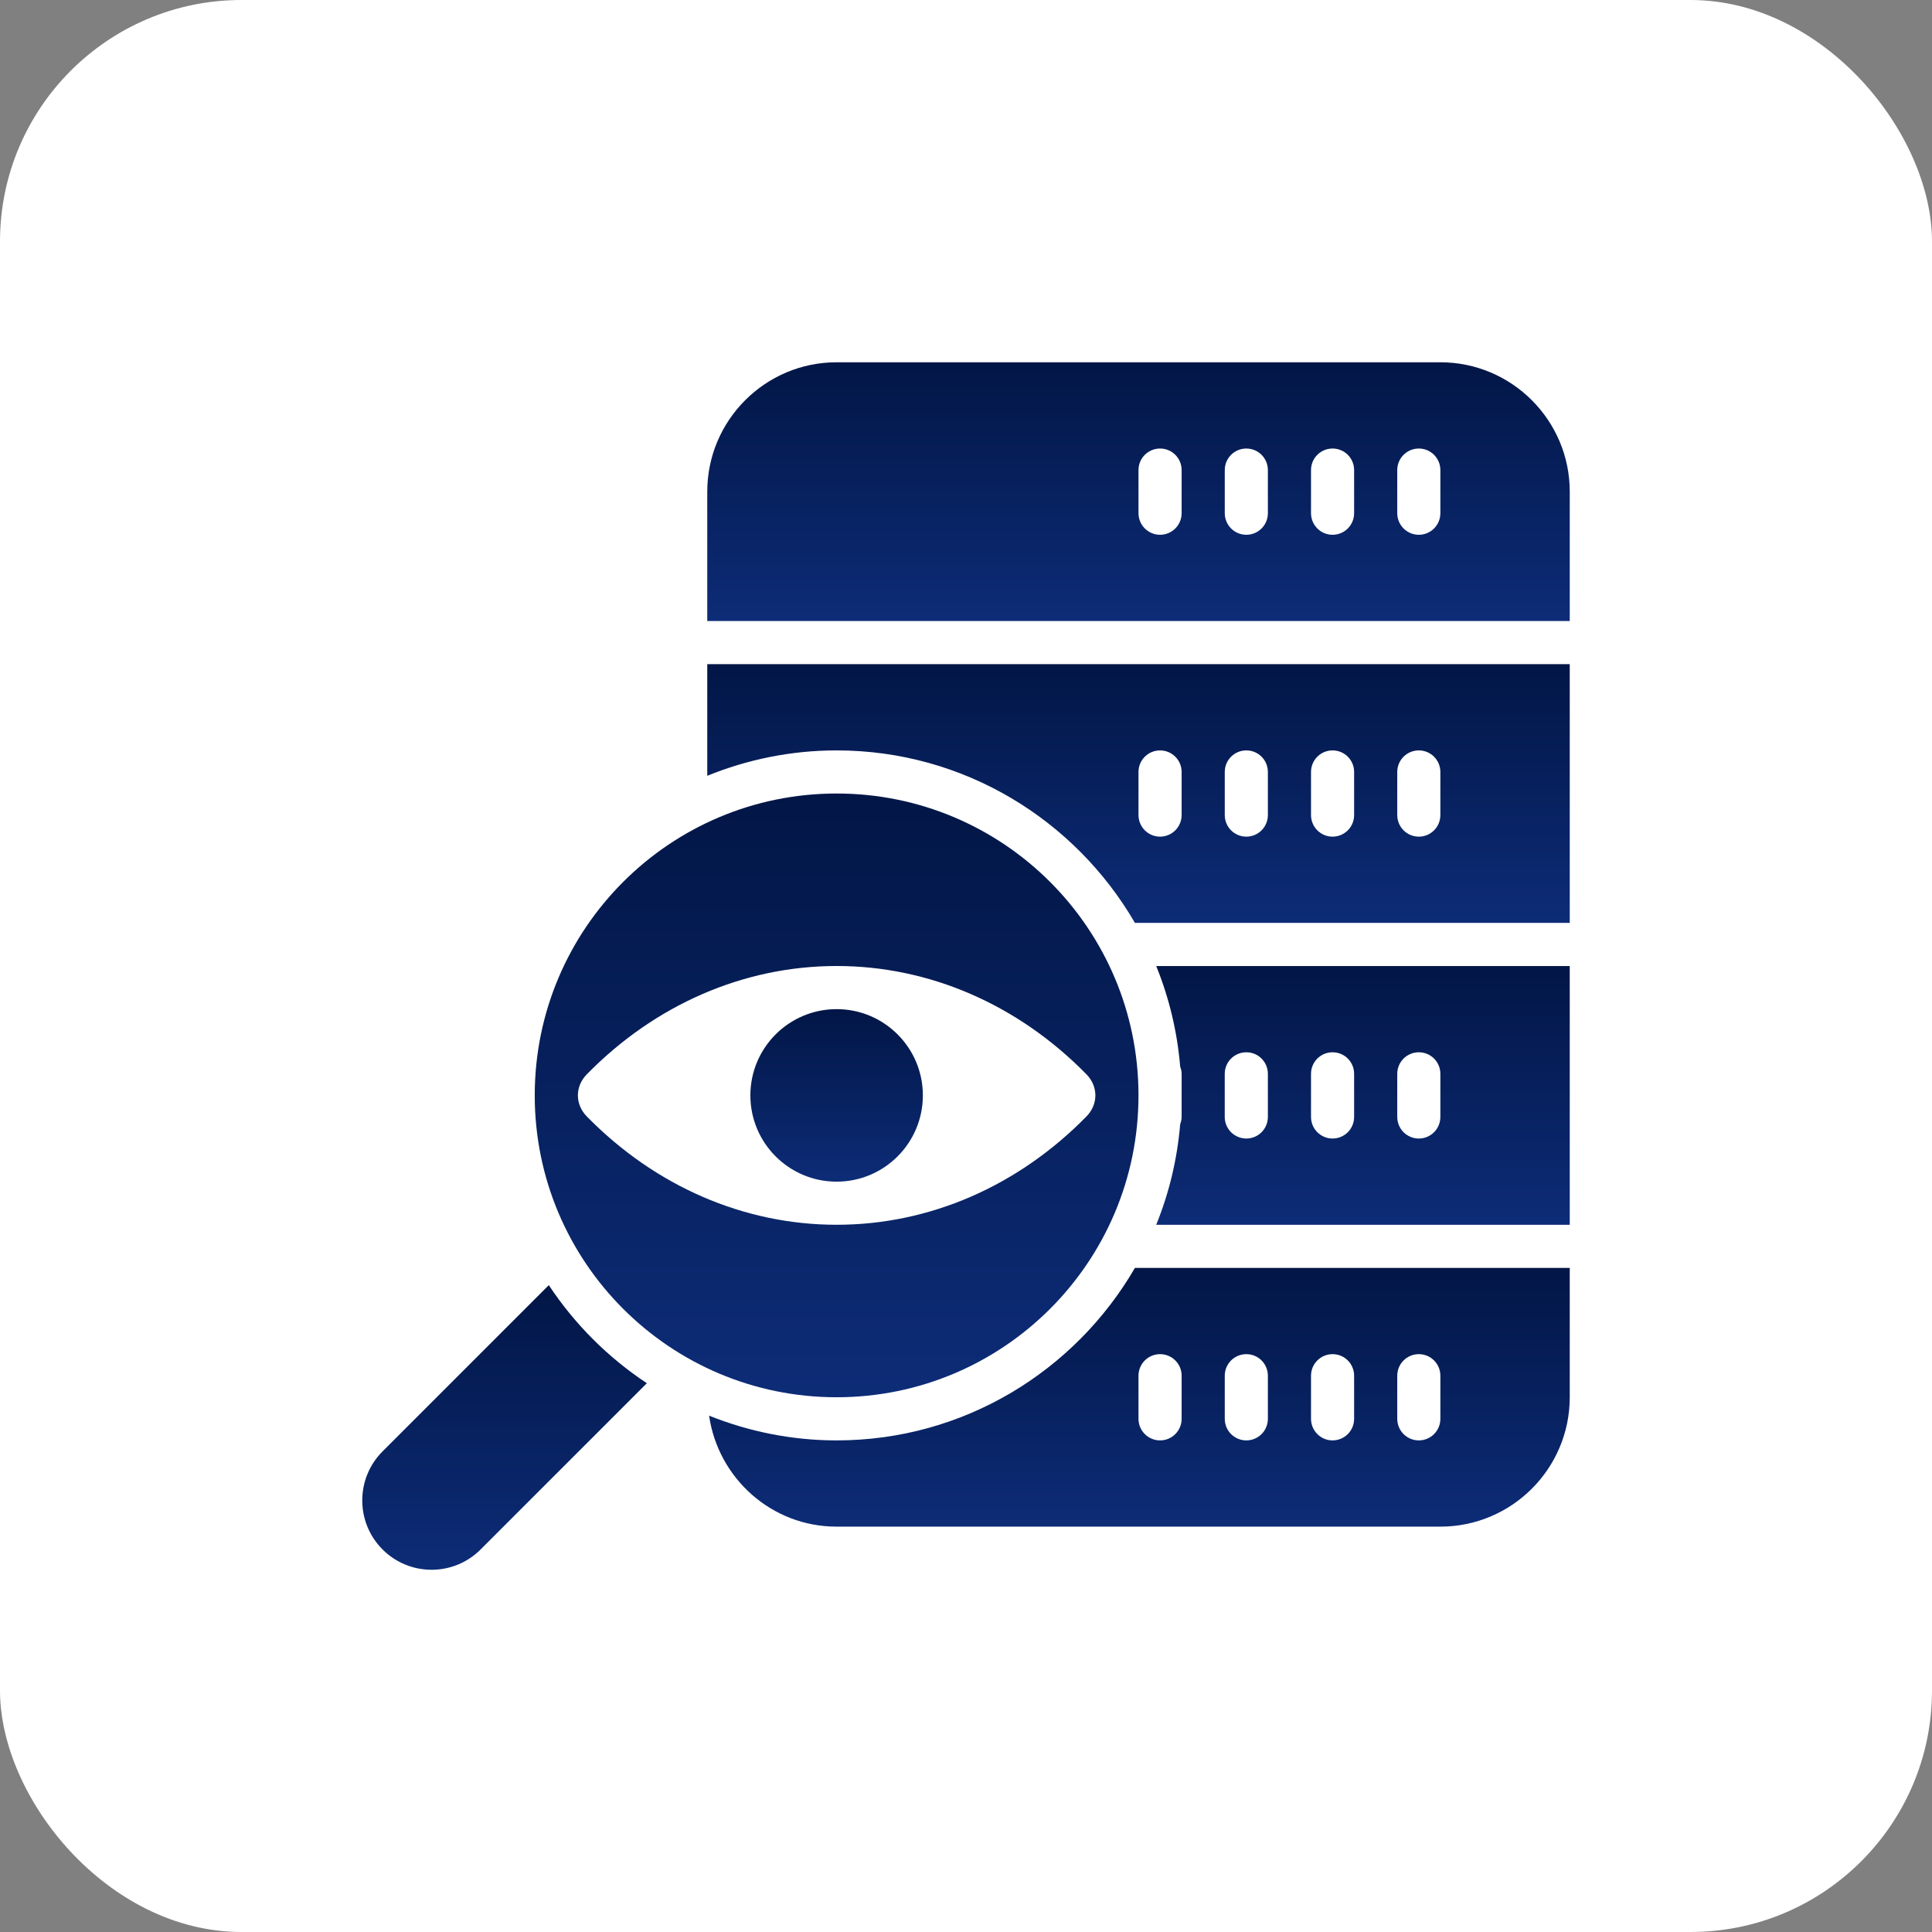
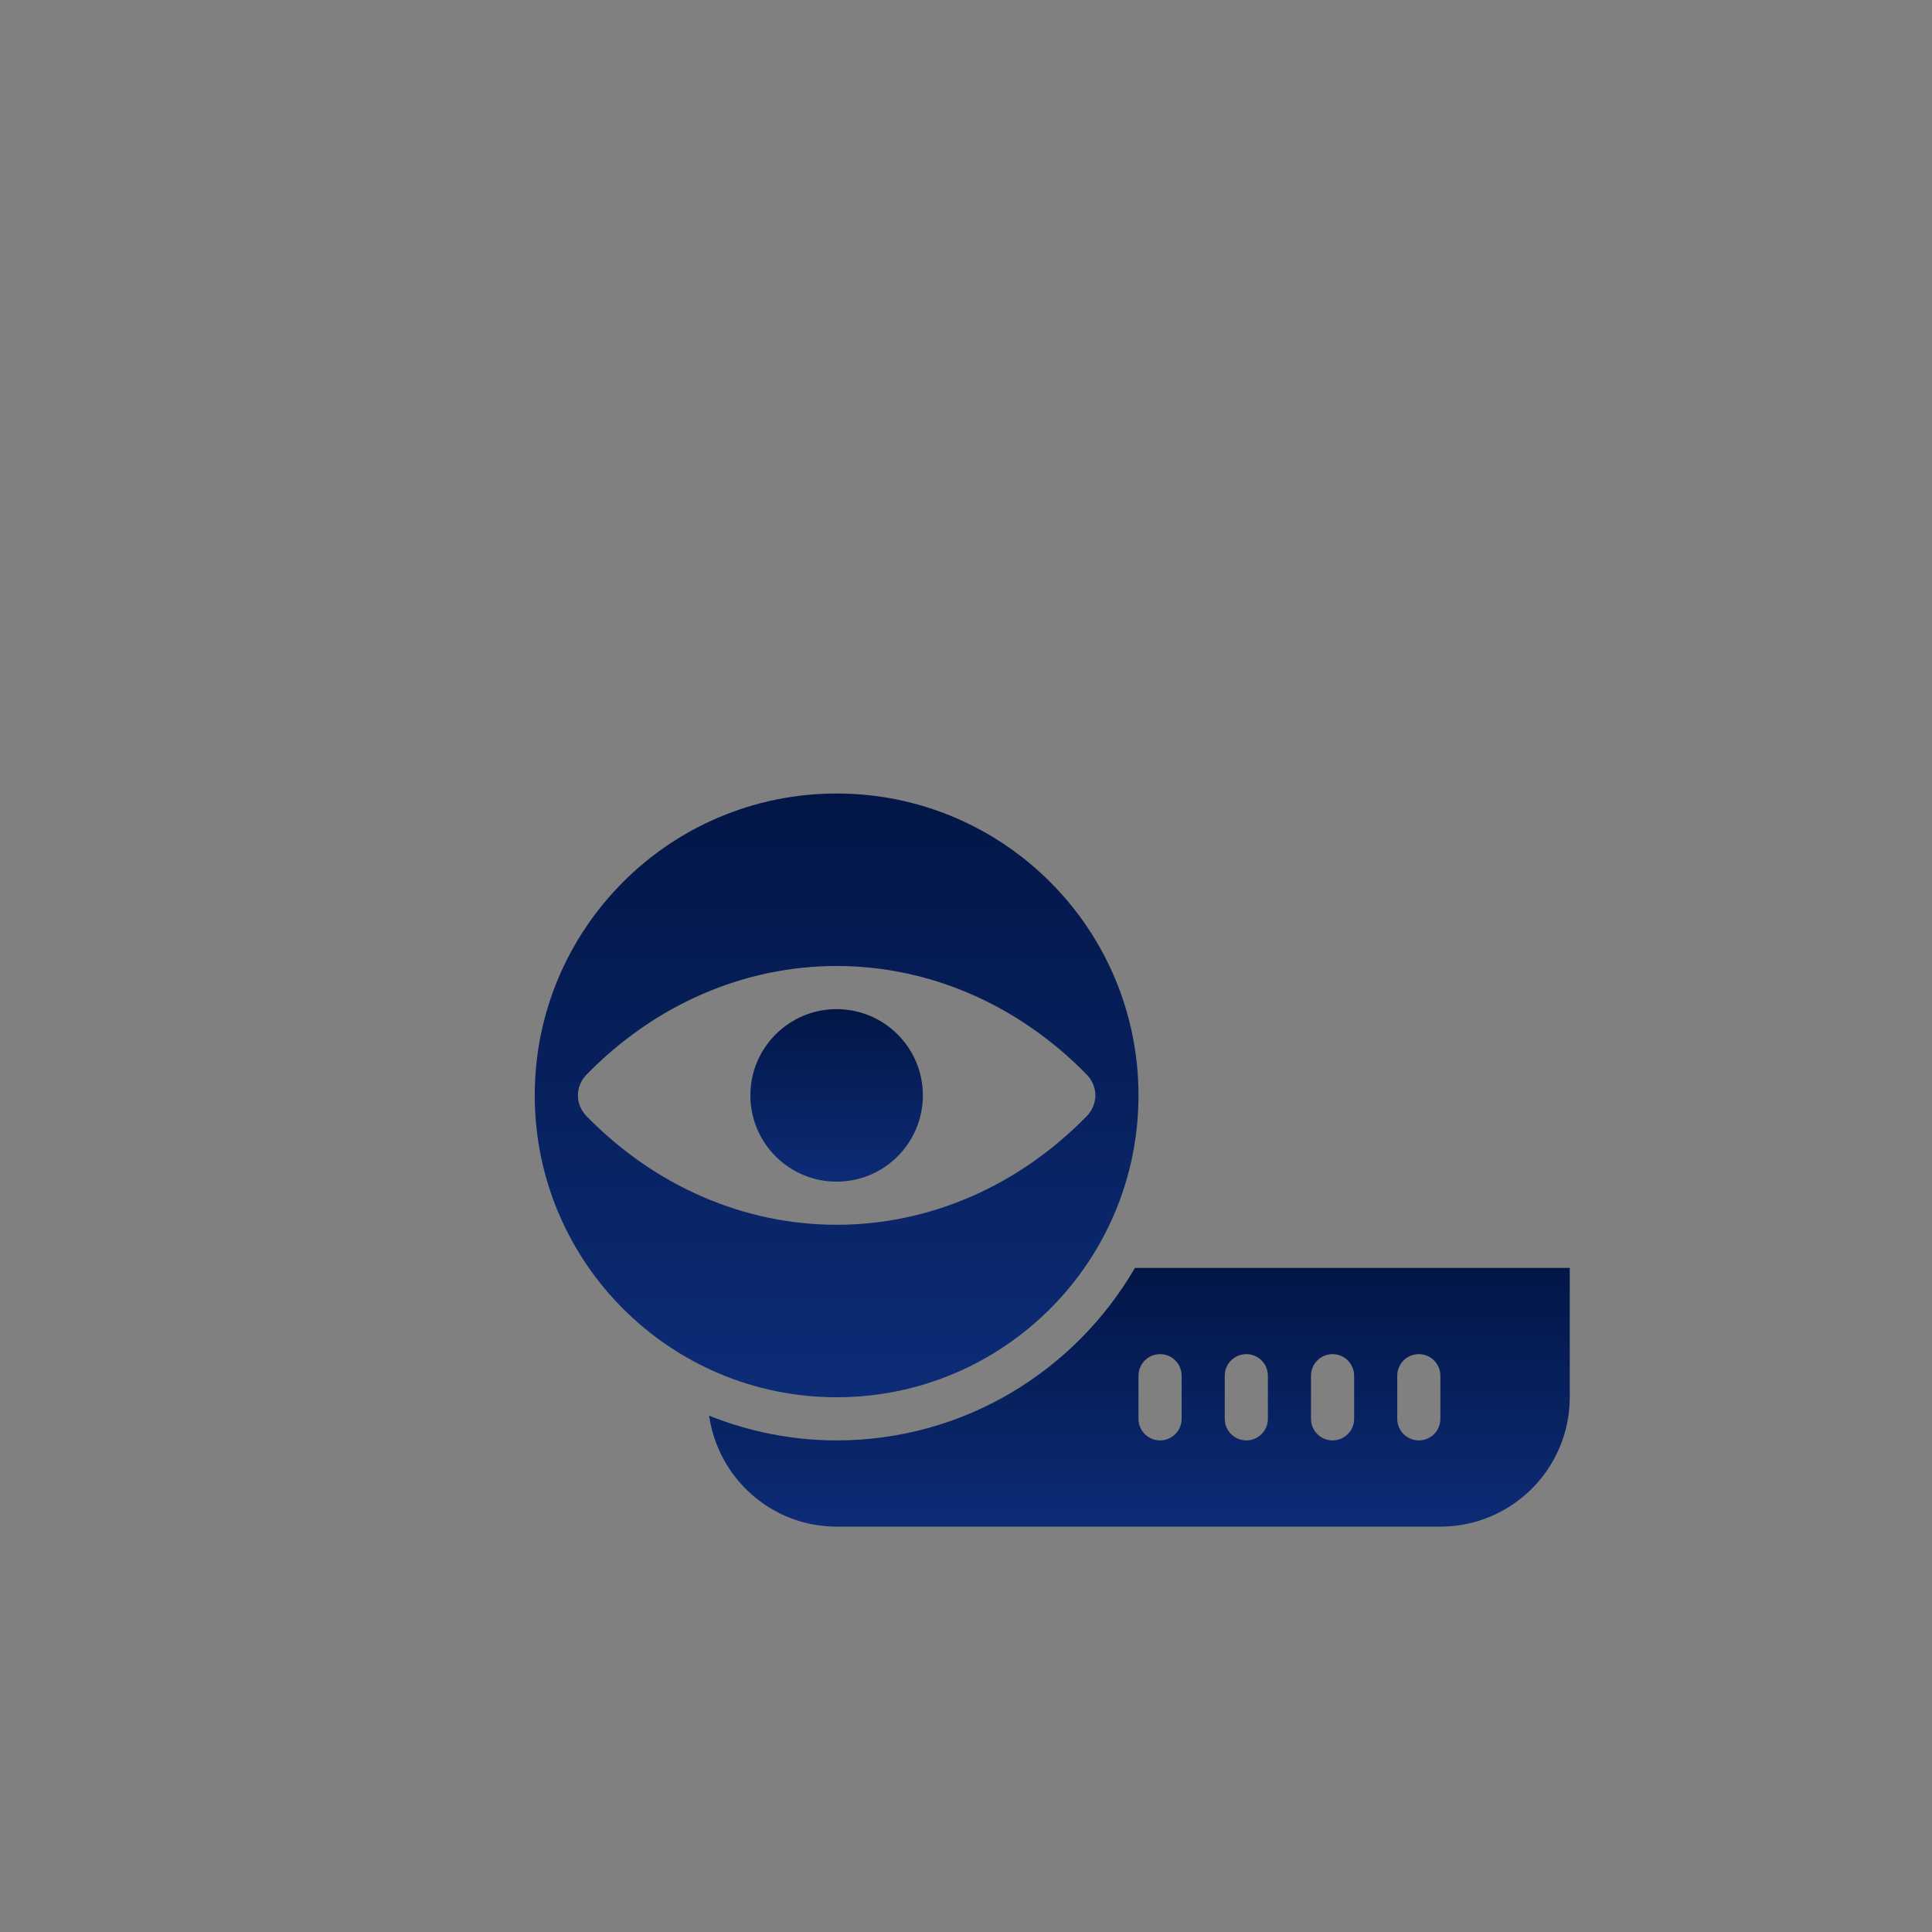
<svg xmlns="http://www.w3.org/2000/svg" width="64" height="64" viewBox="0 0 64 64" fill="none">
  <rect x="0" y="0" width="64" height="64" fill="#808080" stroke="none" />
-   <rect width="64" height="64" rx="8" fill="white" />
  <path d="M27.714 46.286C33.237 46.286 37.714 41.809 37.714 36.286C37.714 30.763 33.237 26.286 27.714 26.286C22.192 26.286 17.714 30.763 17.714 36.286C17.714 41.809 22.192 46.286 27.714 46.286ZM19.438 35.589C21.705 33.275 24.644 32 27.715 32C30.785 32 33.724 33.275 35.991 35.589C36.384 35.99 36.384 36.582 35.991 36.983C33.724 39.297 30.785 40.572 27.715 40.572C24.644 40.572 21.705 39.297 19.438 36.983C19.045 36.582 19.045 35.99 19.438 35.589Z" fill="url(#paint0_linear_35_401)" />
-   <path d="M18.18 42.572L12.673 48.079C11.776 48.976 11.776 50.431 12.673 51.328C13.57 52.225 15.024 52.225 15.921 51.328L21.428 45.821C20.139 44.968 19.033 43.862 18.18 42.572Z" fill="url(#paint1_linear_35_401)" />
  <path d="M27.714 39.144C29.292 39.144 30.571 37.864 30.571 36.286C30.571 34.708 29.292 33.429 27.714 33.429C26.136 33.429 24.857 34.708 24.857 36.286C24.857 37.864 26.136 39.144 27.714 39.144Z" fill="url(#paint2_linear_35_401)" />
-   <path d="M47.714 12.001H27.714C25.351 12.001 23.429 13.923 23.429 16.286V20.572H52V16.286C52 13.923 50.078 12.001 47.714 12.001ZM39.143 17C39.143 17.395 38.823 17.715 38.429 17.715C38.034 17.715 37.714 17.395 37.714 17V15.572C37.714 15.177 38.034 14.858 38.429 14.858C38.823 14.858 39.143 15.177 39.143 15.572V17ZM42 17C42 17.395 41.681 17.715 41.286 17.715C40.891 17.715 40.572 17.395 40.572 17V15.572C40.572 15.177 40.891 14.858 41.286 14.858C41.681 14.858 42 15.177 42 15.572V17ZM44.857 17C44.857 17.395 44.538 17.715 44.143 17.715C43.748 17.715 43.429 17.395 43.429 17V15.572C43.429 15.177 43.748 14.858 44.143 14.858C44.538 14.858 44.857 15.177 44.857 15.572V17ZM47.714 17C47.714 17.395 47.395 17.715 47 17.715C46.605 17.715 46.286 17.395 46.286 17V15.572C46.286 15.177 46.605 14.858 47 14.858C47.395 14.858 47.714 15.177 47.714 15.572V17Z" fill="url(#paint3_linear_35_401)" />
  <path d="M27.714 47.715C26.221 47.715 24.799 47.419 23.49 46.896C23.789 48.969 25.56 50.572 27.714 50.572H47.714C50.078 50.572 52 48.65 52 46.286V42.001H37.596C35.617 45.411 31.933 47.715 27.714 47.715ZM46.286 45.572C46.286 45.177 46.605 44.858 47 44.858C47.395 44.858 47.714 45.177 47.714 45.572V47.001C47.714 47.395 47.395 47.715 47 47.715C46.605 47.715 46.286 47.395 46.286 47.001V45.572ZM43.429 45.572C43.429 45.177 43.748 44.858 44.143 44.858C44.538 44.858 44.857 45.177 44.857 45.572V47.001C44.857 47.395 44.538 47.715 44.143 47.715C43.748 47.715 43.429 47.395 43.429 47.001V45.572ZM40.572 45.572C40.572 45.177 40.891 44.858 41.286 44.858C41.681 44.858 42 45.177 42 45.572V47.001C42 47.395 41.681 47.715 41.286 47.715C40.891 47.715 40.572 47.395 40.572 47.001V45.572ZM37.714 45.572C37.714 45.177 38.034 44.858 38.429 44.858C38.823 44.858 39.143 45.177 39.143 45.572V47.001C39.143 47.395 38.823 47.715 38.429 47.715C38.034 47.715 37.714 47.395 37.714 47.001V45.572Z" fill="url(#paint4_linear_35_401)" />
-   <path d="M39.095 35.332C39.122 35.408 39.143 35.487 39.143 35.572V37.001C39.143 37.086 39.122 37.165 39.095 37.24C38.997 38.409 38.725 39.529 38.301 40.572H52V32.001H38.301C38.725 33.044 38.997 34.163 39.095 35.332ZM46.286 35.572C46.286 35.177 46.605 34.858 47 34.858C47.395 34.858 47.714 35.177 47.714 35.572V37.001C47.714 37.395 47.395 37.715 47 37.715C46.605 37.715 46.286 37.395 46.286 37.001V35.572ZM43.429 35.572C43.429 35.177 43.748 34.858 44.143 34.858C44.538 34.858 44.857 35.177 44.857 35.572V37.001C44.857 37.395 44.538 37.715 44.143 37.715C43.748 37.715 43.429 37.395 43.429 37.001V35.572ZM40.571 35.572C40.571 35.177 40.891 34.858 41.286 34.858C41.681 34.858 42 35.177 42 35.572V37.001C42 37.395 41.681 37.715 41.286 37.715C40.891 37.715 40.571 37.395 40.571 37.001V35.572Z" fill="url(#paint5_linear_35_401)" />
-   <path d="M23.429 25.699C24.753 25.161 26.198 24.858 27.714 24.858C31.933 24.858 35.617 27.162 37.596 30.572H52V22H23.429V25.699ZM46.286 25.572C46.286 25.177 46.605 24.858 47 24.858C47.395 24.858 47.714 25.177 47.714 25.572V27C47.714 27.395 47.395 27.715 47 27.715C46.605 27.715 46.286 27.395 46.286 27V25.572ZM43.429 25.572C43.429 25.177 43.748 24.858 44.143 24.858C44.538 24.858 44.857 25.177 44.857 25.572V27C44.857 27.395 44.538 27.715 44.143 27.715C43.748 27.715 43.429 27.395 43.429 27V25.572ZM40.572 25.572C40.572 25.177 40.891 24.858 41.286 24.858C41.681 24.858 42 25.177 42 25.572V27C42 27.395 41.681 27.715 41.286 27.715C40.891 27.715 40.572 27.395 40.572 27V25.572ZM37.714 25.572C37.714 25.177 38.034 24.858 38.429 24.858C38.823 24.858 39.143 25.177 39.143 25.572V27C39.143 27.395 38.823 27.715 38.429 27.715C38.034 27.715 37.714 27.395 37.714 27V25.572Z" fill="url(#paint6_linear_35_401)" />
  <defs>
    <linearGradient id="paint0_linear_35_401" x1="27.714" y1="26.286" x2="27.714" y2="46.286" gradientUnits="userSpaceOnUse">
      <stop stop-color="#021646" />
      <stop offset="1" stop-color="#0D2C77" />
    </linearGradient>
    <linearGradient id="paint1_linear_35_401" x1="16.714" y1="42.572" x2="16.714" y2="52.001" gradientUnits="userSpaceOnUse">
      <stop stop-color="#021646" />
      <stop offset="1" stop-color="#0D2C77" />
    </linearGradient>
    <linearGradient id="paint2_linear_35_401" x1="27.714" y1="33.429" x2="27.714" y2="39.144" gradientUnits="userSpaceOnUse">
      <stop stop-color="#021646" />
      <stop offset="1" stop-color="#0D2C77" />
    </linearGradient>
    <linearGradient id="paint3_linear_35_401" x1="37.714" y1="12.001" x2="37.714" y2="20.572" gradientUnits="userSpaceOnUse">
      <stop stop-color="#021646" />
      <stop offset="1" stop-color="#0D2C77" />
    </linearGradient>
    <linearGradient id="paint4_linear_35_401" x1="37.745" y1="42.001" x2="37.745" y2="50.572" gradientUnits="userSpaceOnUse">
      <stop stop-color="#021646" />
      <stop offset="1" stop-color="#0D2C77" />
    </linearGradient>
    <linearGradient id="paint5_linear_35_401" x1="45.151" y1="32.001" x2="45.151" y2="40.572" gradientUnits="userSpaceOnUse">
      <stop stop-color="#021646" />
      <stop offset="1" stop-color="#0D2C77" />
    </linearGradient>
    <linearGradient id="paint6_linear_35_401" x1="37.714" y1="22" x2="37.714" y2="30.572" gradientUnits="userSpaceOnUse">
      <stop stop-color="#021646" />
      <stop offset="1" stop-color="#0D2C77" />
    </linearGradient>
  </defs>
</svg>